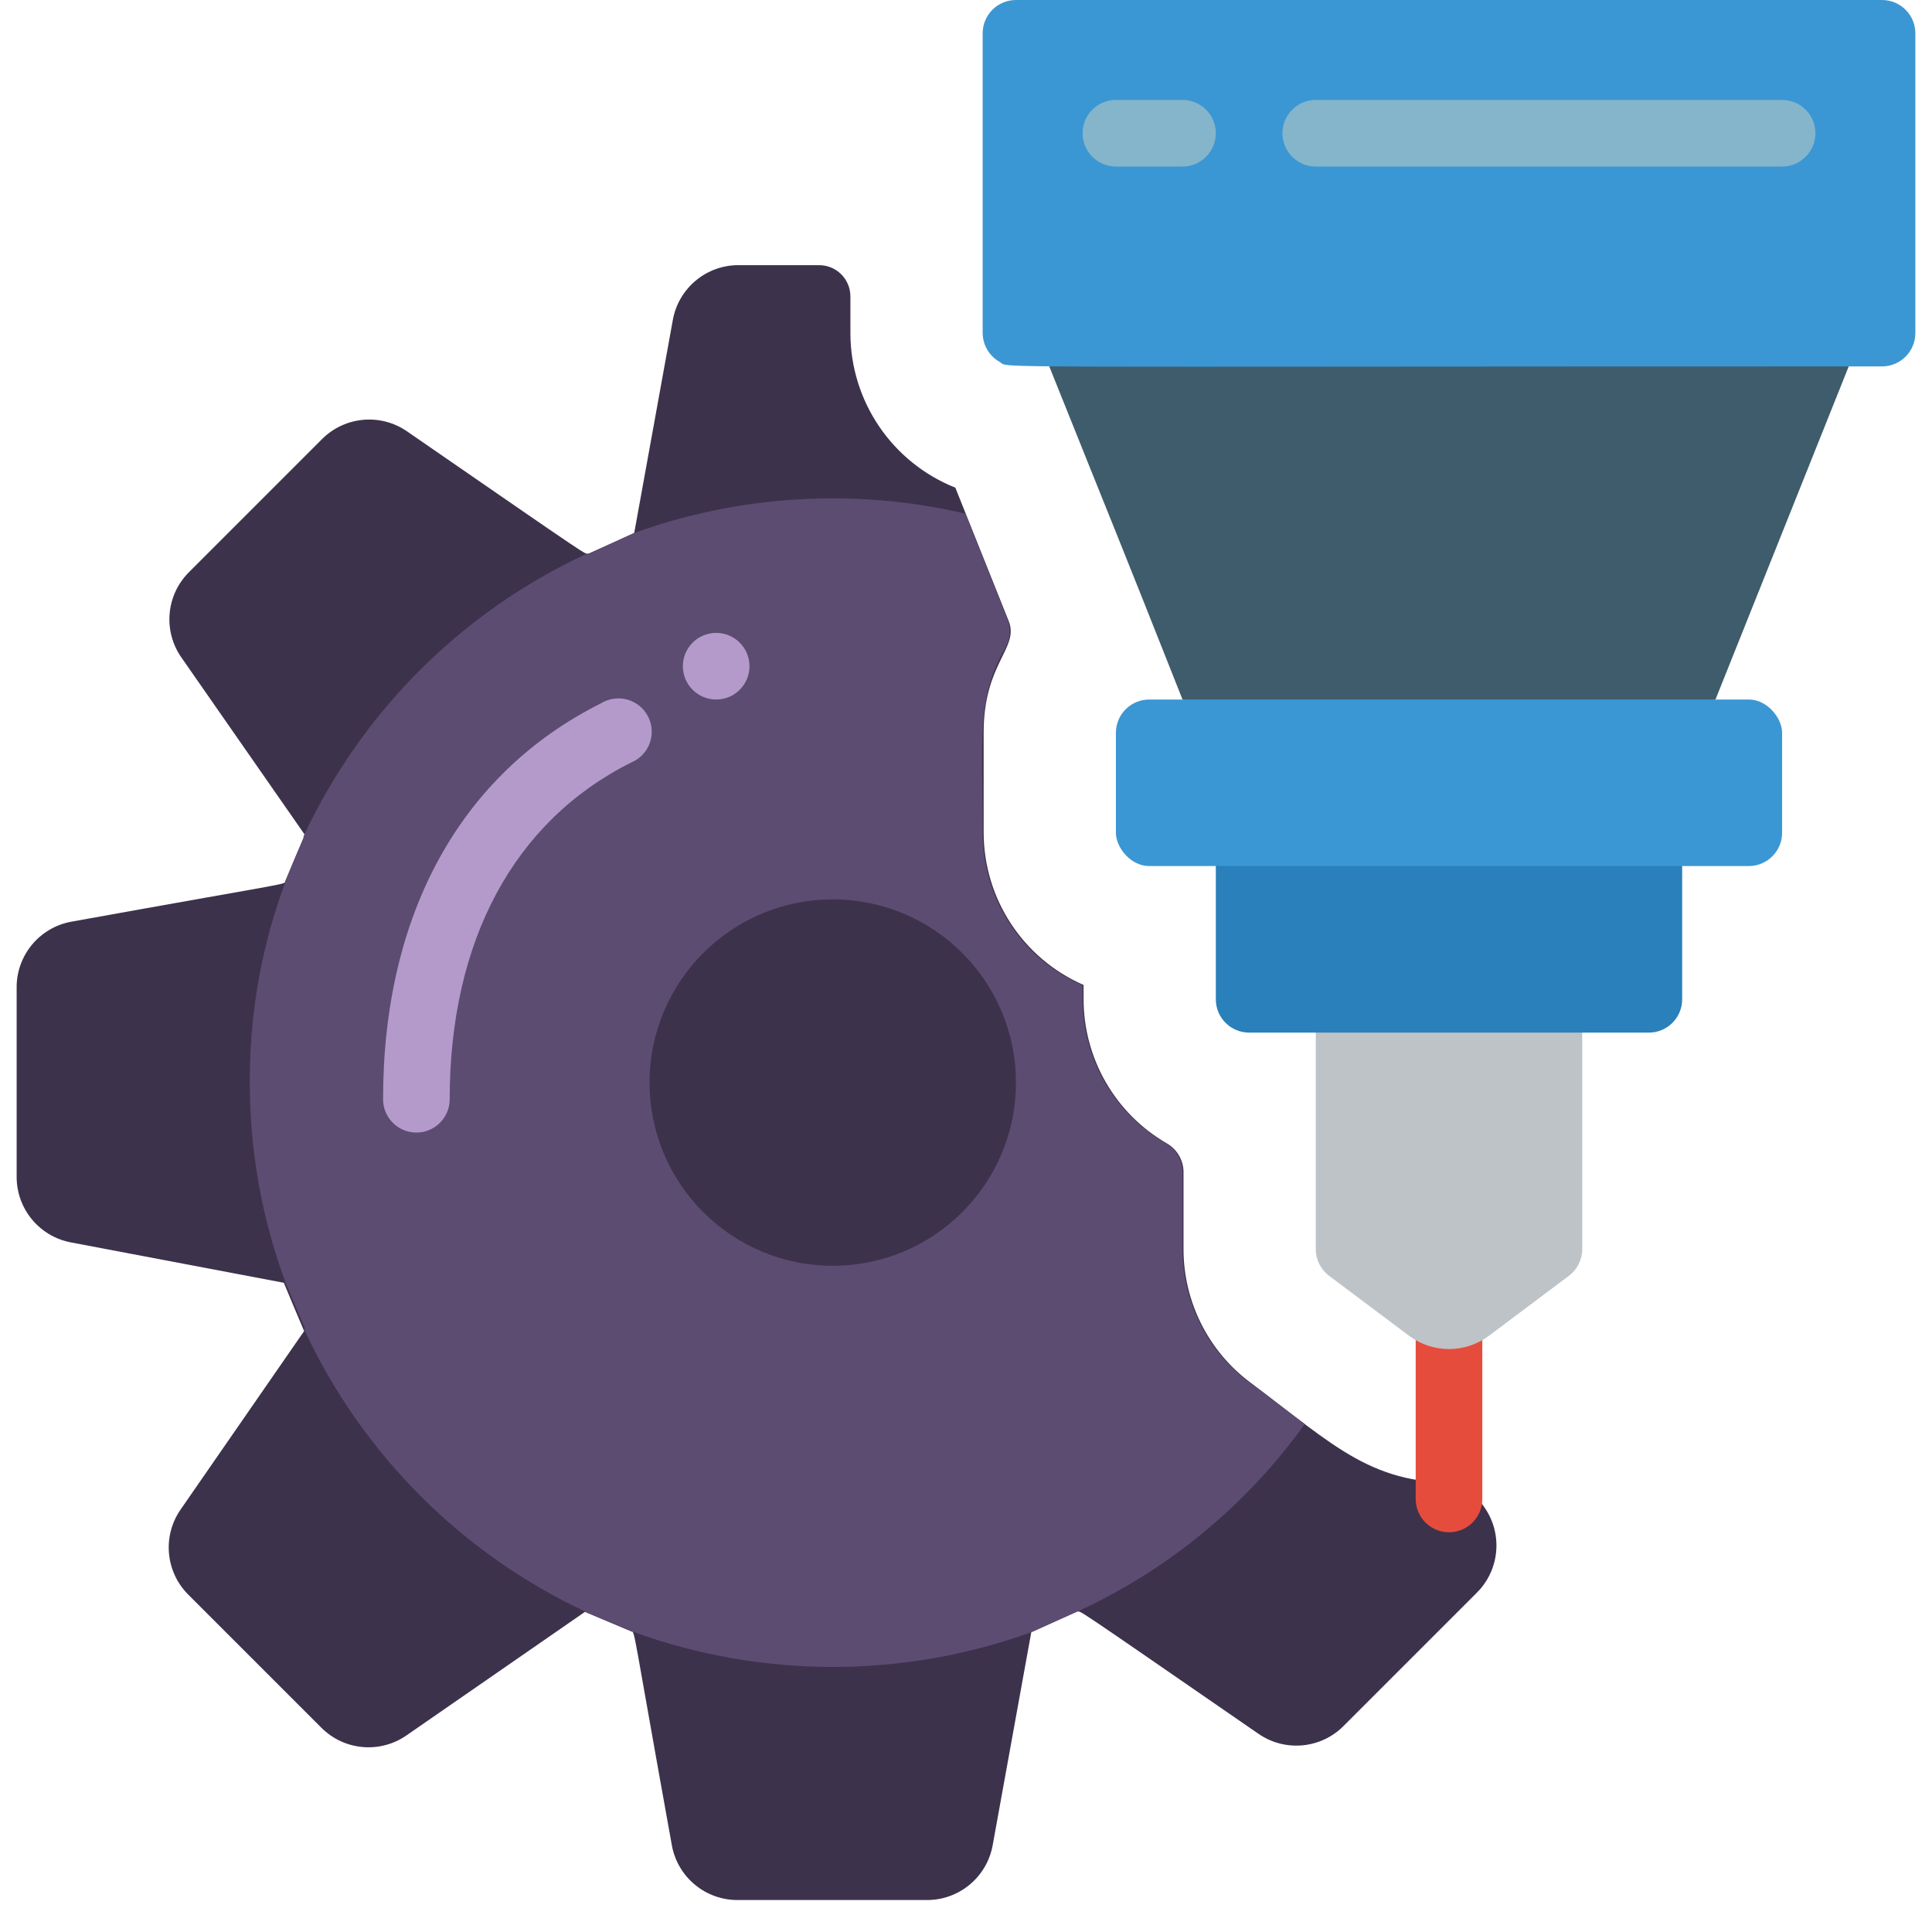
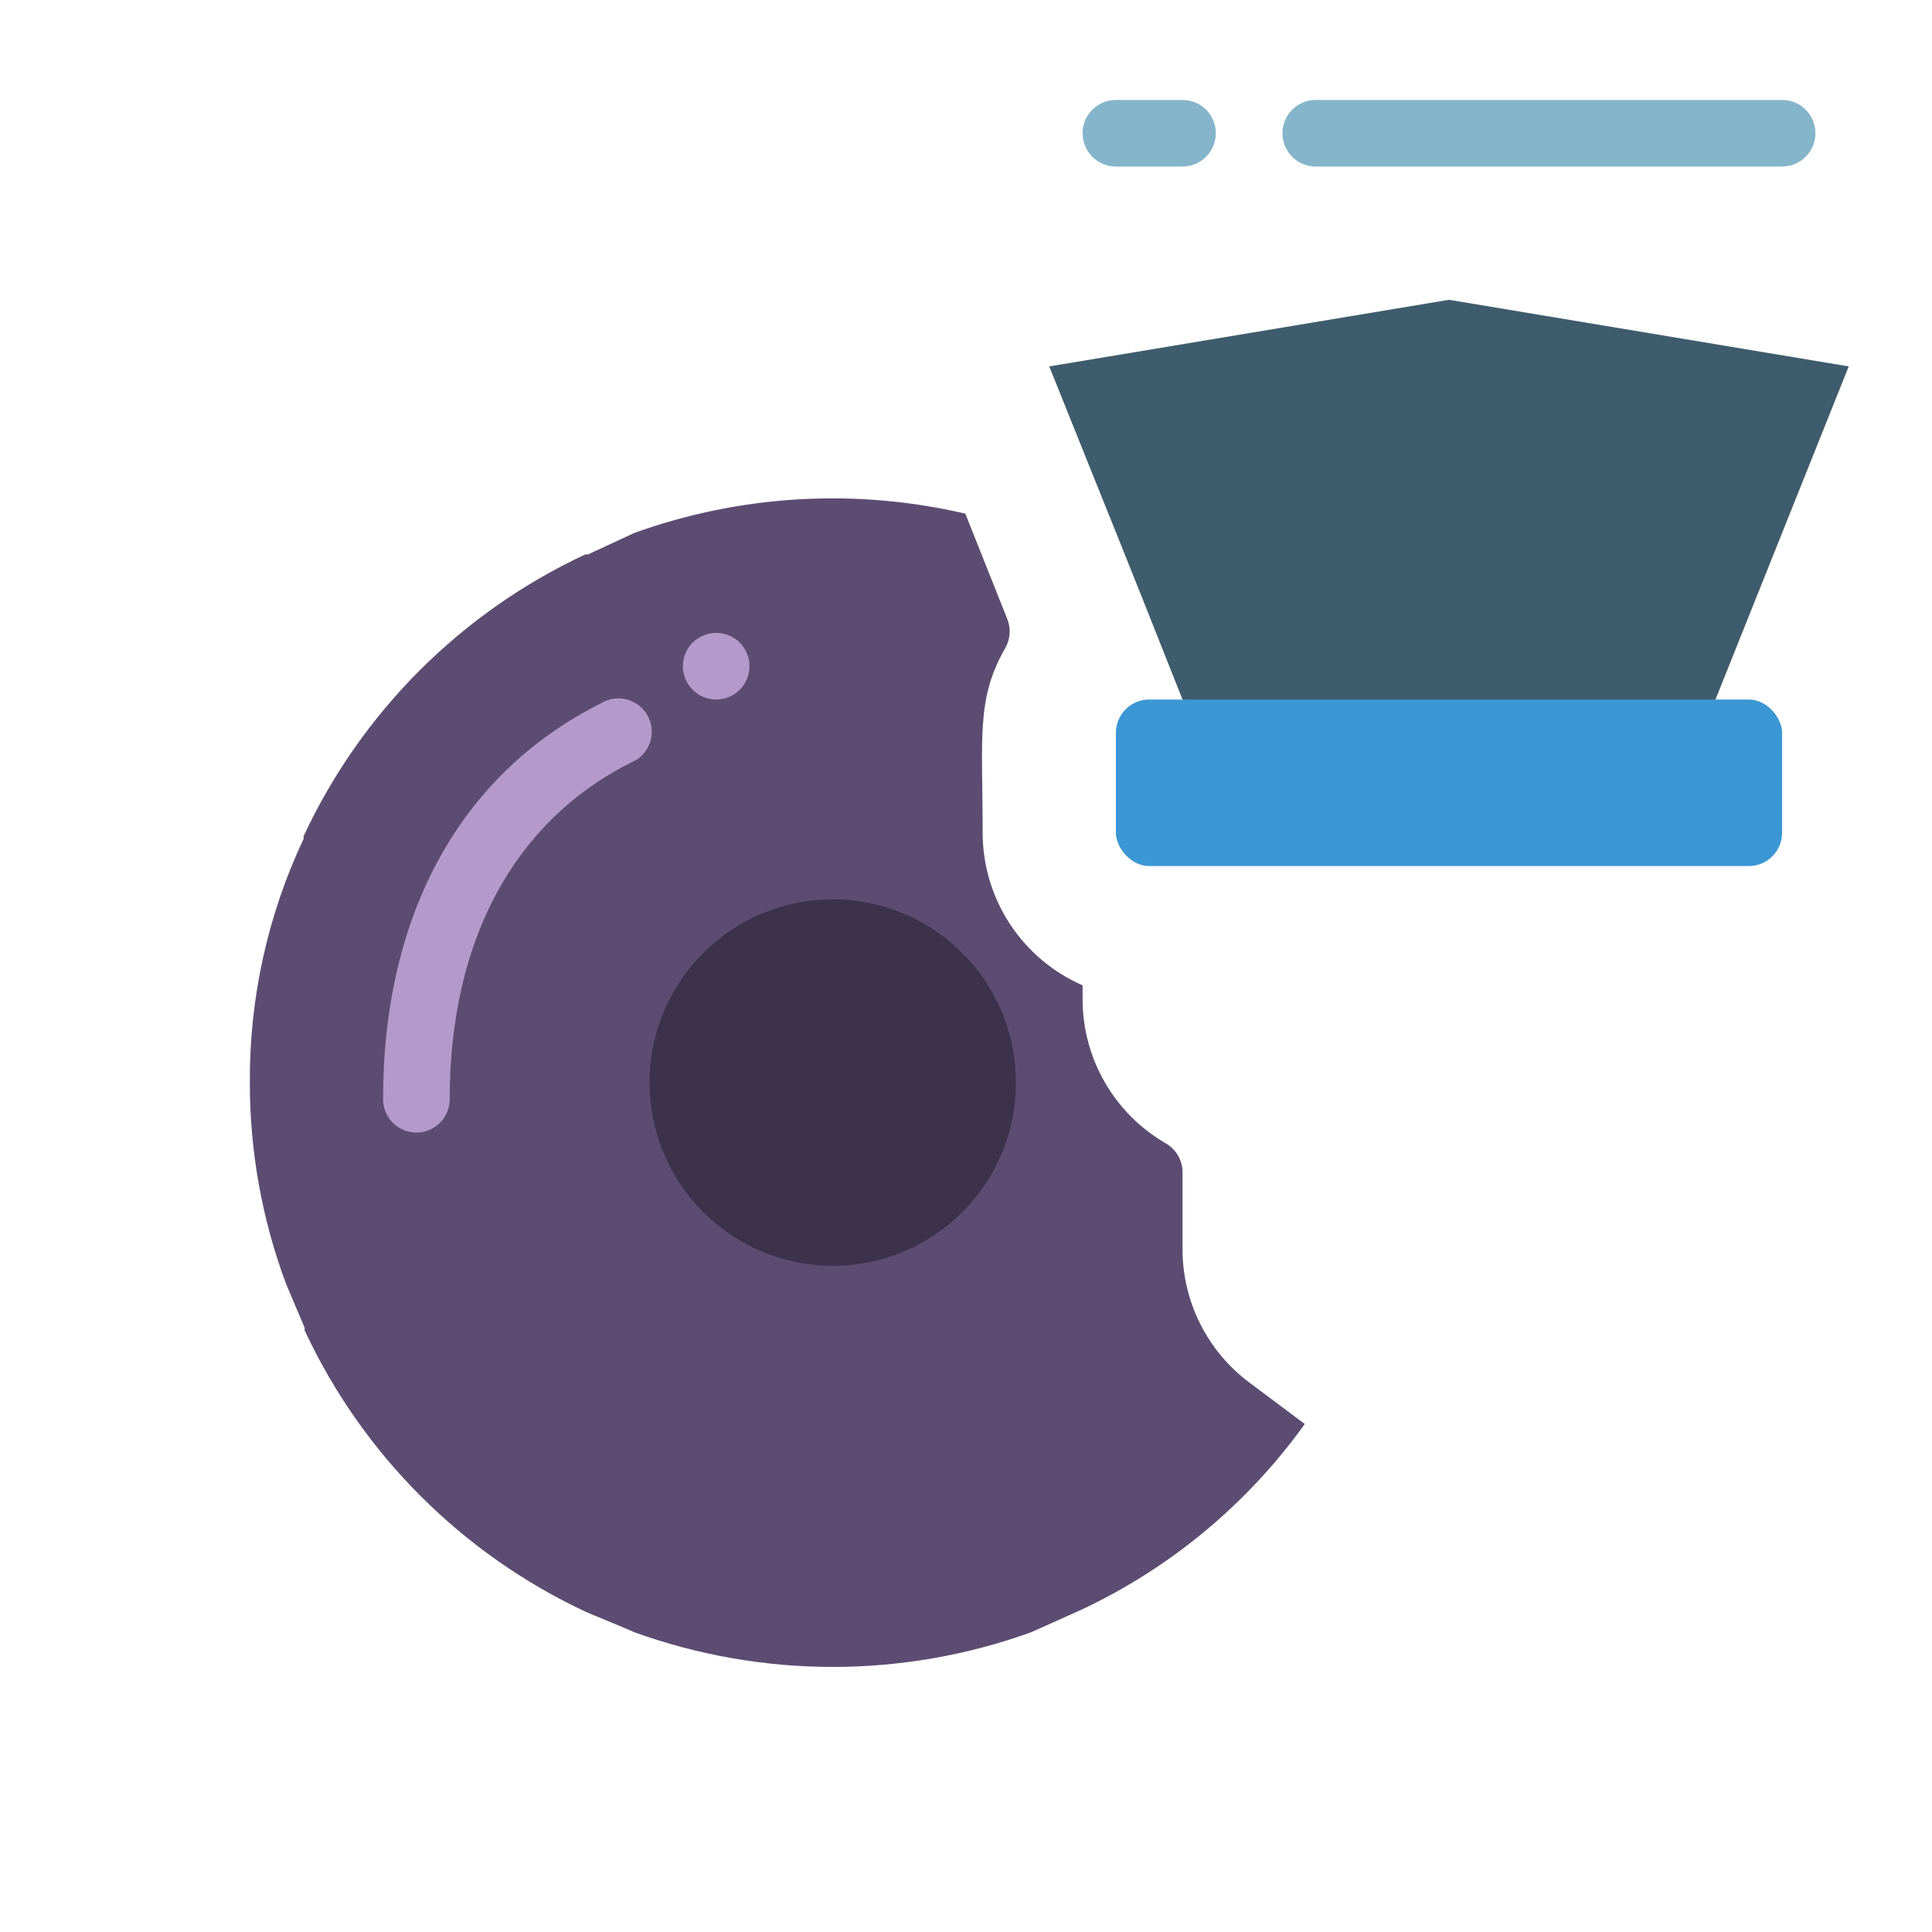
<svg xmlns="http://www.w3.org/2000/svg" height="512" viewBox="0 0 57 58" width="512">
  <g id="021---Gears-Cutting" fill="none">
-     <path id="Shape" d="m43.83 47.82-4 4c-.683.682-1.756.779-2.55.23-5.87-4.05-5.28-3.65-5.45-3.67l-1.37.62-1.16 6.4c-.176.962-1.022 1.656-2 1.64h-5.63c-.978.016-1.824-.678-2-1.64-1.17-6.48-1.11-6.42-1.21-6.42l-1.4-.59-5.36 3.71c-.794.549-1.867.452-2.55-.23l-4-4c-.682-.683-.779-1.756-.23-2.55l3.71-5.36c-.67-1.58-.6-1.44-.61-1.45l-6.38-1.21c-.962-.176-1.656-1.022-1.64-2v-5.63c-.016-.978.678-1.824 1.64-2 6.48-1.17 6.42-1.11 6.42-1.21l.59-1.4-3.71-5.33c-.549-.794-.452-1.867.23-2.55l4-4c.683-.682 1.756-.779 2.55-.23 5.87 4.05 5.28 3.65 5.45 3.67l1.37-.62 1.16-6.4c.176-.962 1.022-1.656 2-1.64h2.39c.519 0 .94.421.94.94v1.1c.002 2.045 1.25 3.883 3.15 4.64l1.6 4c.33.82-.75 1.25-.75 3.35v3c.001 1.987 1.179 3.785 3 4.58v.43c.002 1.781.95 3.426 2.49 4.32.302.17.495.484.51.83v2.35c0 1.574.741 3.056 2 4 2.54 1.9 3.69 3.15 6.51 3l.55.79c.53.797.421 1.857-.26 2.53z" fill="#3d324c" />
    <path id="Shape" d="m38.67 42.75c-1.734 2.417-4.063 4.346-6.76 5.6l-1.45.65c-3.852 1.39-8.068 1.39-11.92 0-.09-.05-1.44-.6-1.45-.61-3.716-1.736-6.704-4.724-8.44-8.44-.01-.026-.01-.054 0-.08l-.56-1.32c-.722-1.935-1.092-3.984-1.09-6.05-.015-2.534.538-5.039 1.62-7.33-.01-.026-.01-.054 0-.08 1.736-3.716 4.724-6.704 8.44-8.44.026-.01.054-.01.08 0l1.4-.65c3.188-1.147 6.64-1.349 9.94-.58l1.27 3.19c.105.284.075.6-.08.86-.87 1.53-.67 2.67-.67 5.53.001 1.987 1.179 3.785 3 4.58v.42c.002 1.781.95 3.426 2.49 4.32.302.17.495.484.51.83v2.35c0 1.574.741 3.056 2 4z" fill="#5d4c72" />
    <circle id="Oval" cx="24.5" cy="32.5" fill="#3d324c" r="5.5" />
-     <path id="Shape" d="m43 46c-.552 0-1-.448-1-1v-6c0-.552.448-1 1-1s1 .448 1 1v6c0 .552-.448 1-1 1z" fill="#e64c3c" />
    <path id="Shape" d="m55 11-4 10-8 2-8-2c-2-5.05-1.94-4.86-4-10l12-2z" fill="#3f5c6c" />
-     <path id="Shape" d="m47 29v8.5c0 .315-.148.611-.4.8l-2.4 1.8c-.711.533-1.689.533-2.4 0l-2.4-1.8c-.252-.189-.4-.485-.4-.8v-8.5z" fill="#bdc3c7" />
    <path id="Shape" d="m12 34c-.552 0-1-.448-1-1 0-5.56 2.33-9.78 6.55-11.89.321-.193.723-.191 1.042.007.319.197.5.556.47.93s-.266.699-.612.843c-3.52 1.76-5.45 5.35-5.45 10.11 0 .552-.448 1-1 1z" fill="#b49aca" />
    <circle id="Oval" cx="21" cy="20" fill="#b49aca" r="1" />
-     <path id="Shape" d="m36 24v6c0 .552.448 1 1 1h12c.552 0 1-.448 1-1v-6z" fill="#2980ba" />
    <rect id="Rectangle-path" fill="#3b97d3" height="5" rx="1" width="20" x="33" y="21" />
-     <path id="Shape" d="m57 1v9c0 .552-.448 1-1 1-27.75 0-26.18.06-26.48-.13-.318-.174-.517-.507-.52-.87v-9c0-.552.448-1 1-1h26c.552 0 1 .448 1 1z" fill="#3b97d3" />
    <g fill="#84b5cb">
      <path id="Shape" d="m35 5h-2c-.552 0-1-.448-1-1s.448-1 1-1h2c.552 0 1 .448 1 1s-.448 1-1 1z" />
      <path id="Shape" d="m53 5h-14c-.552 0-1-.448-1-1s.448-1 1-1h14c.552 0 1 .448 1 1s-.448 1-1 1z" />
    </g>
  </g>
</svg>